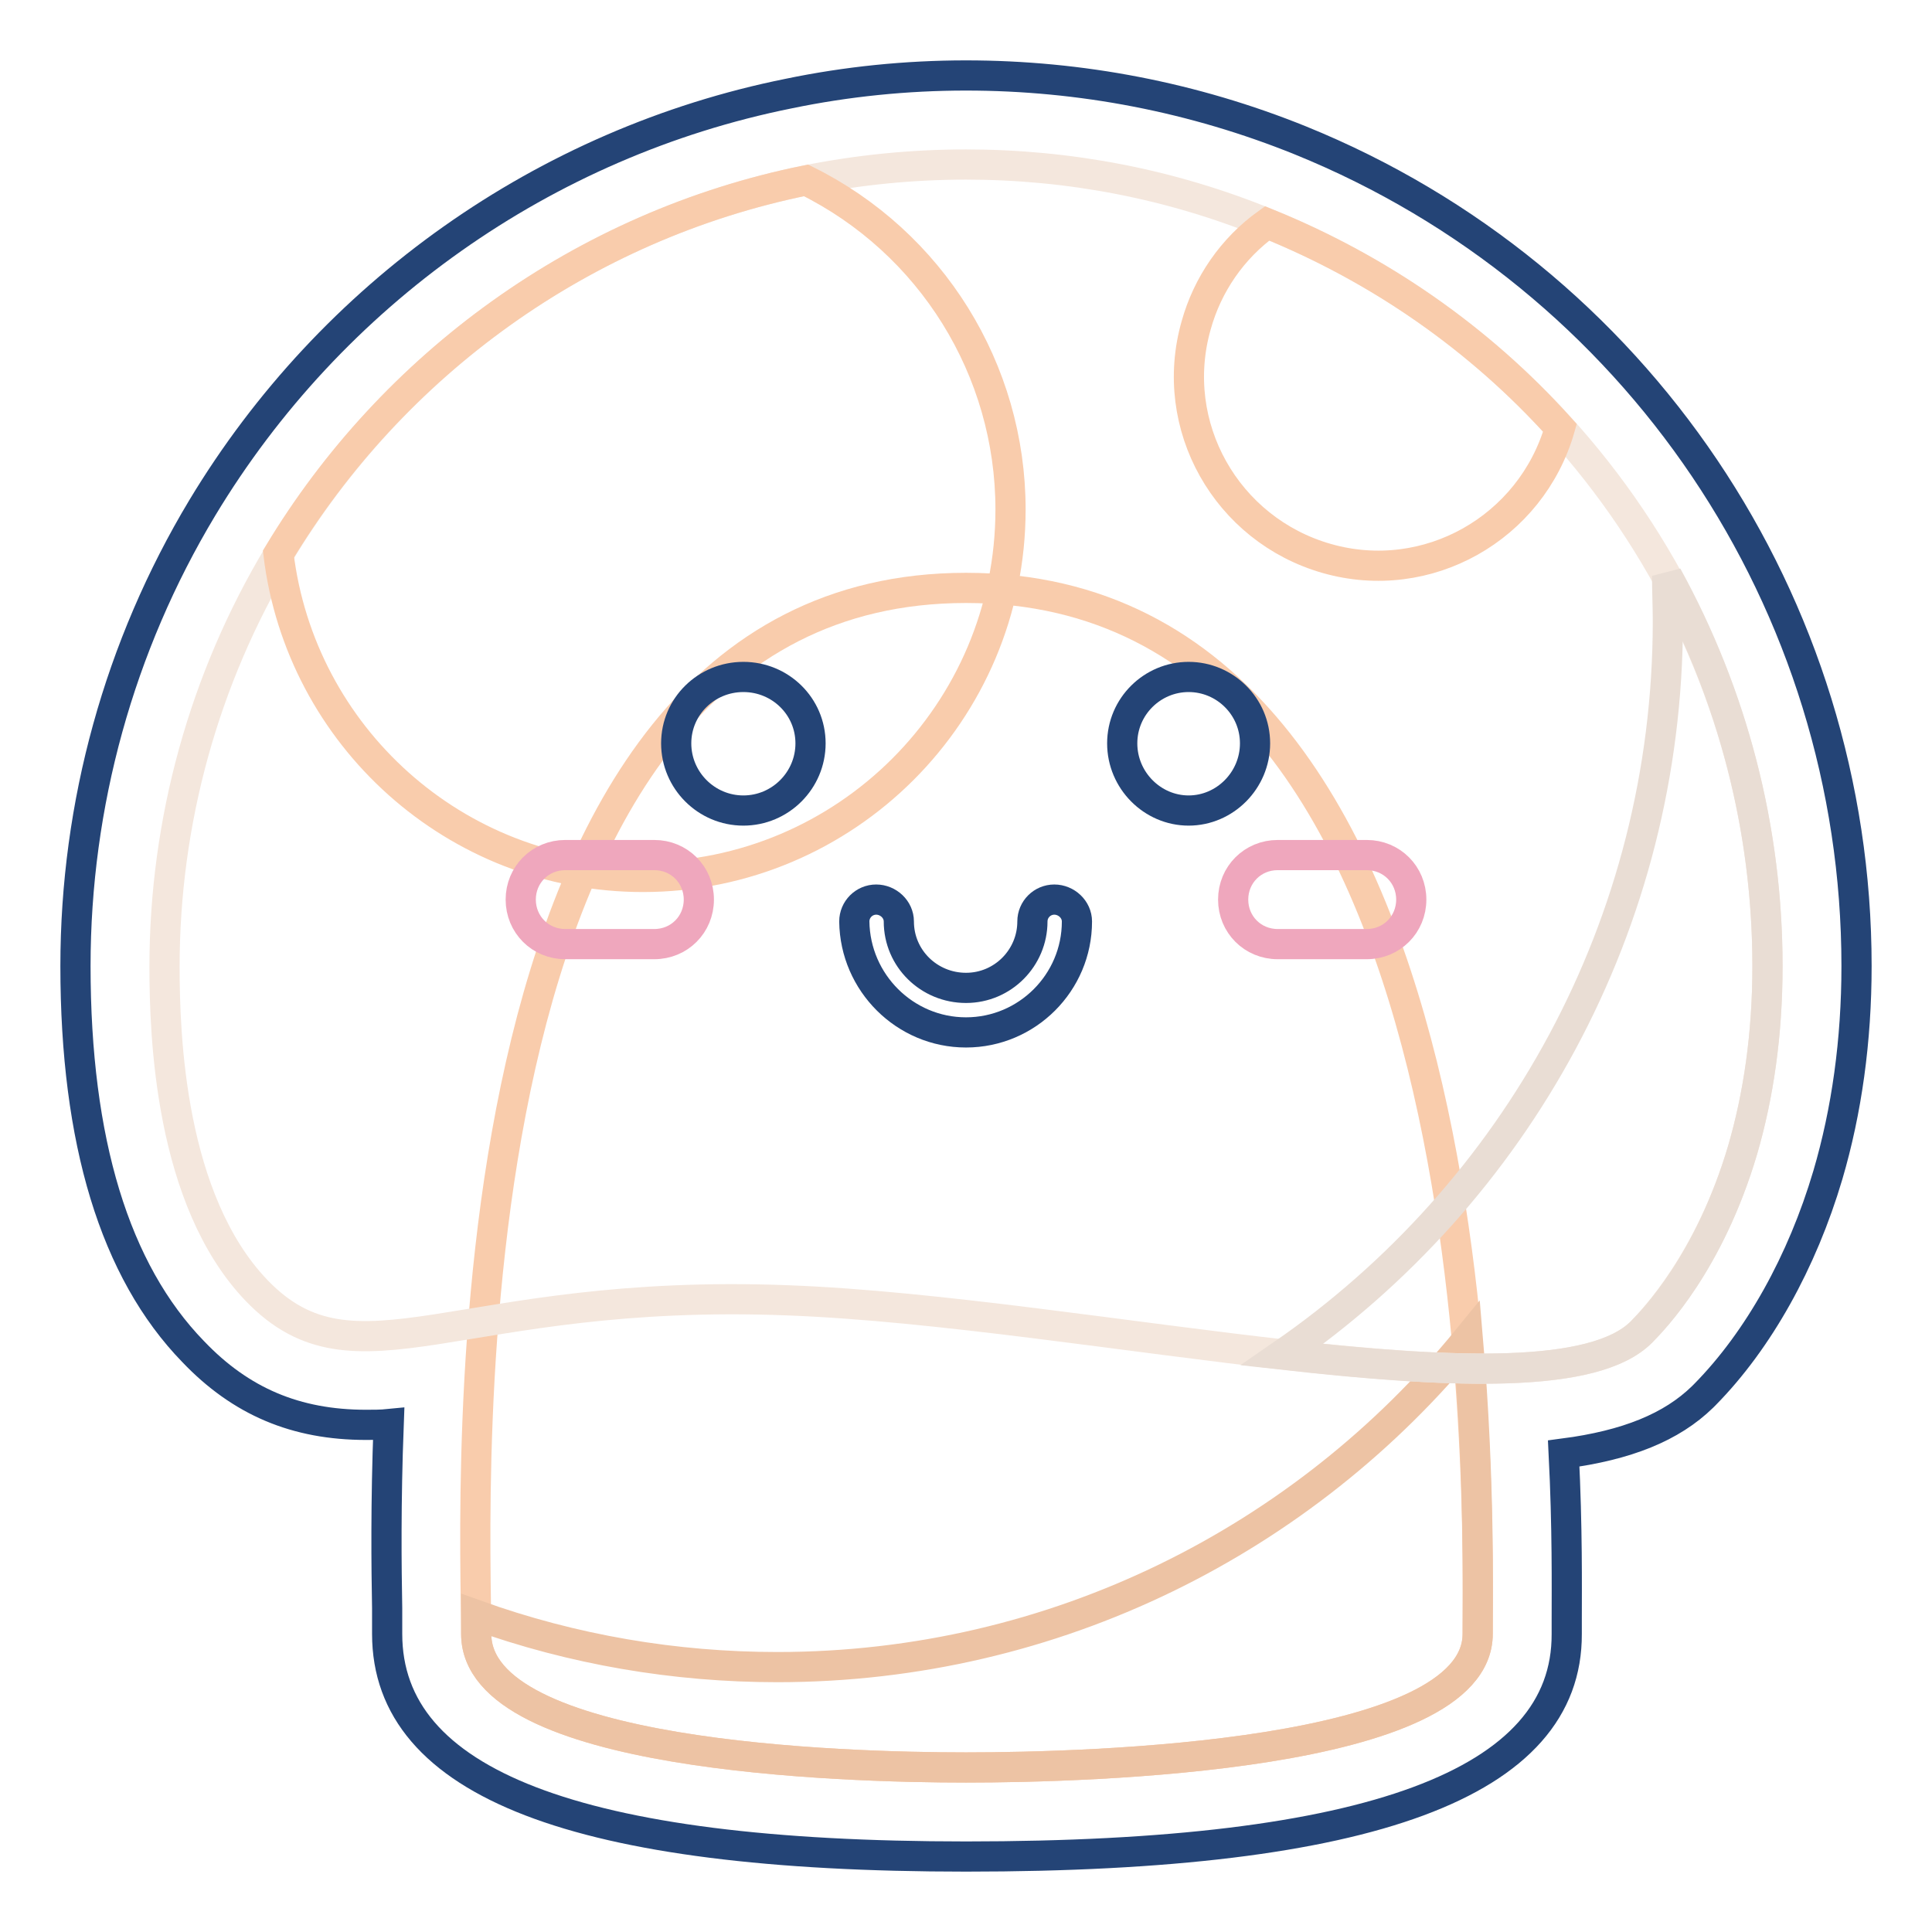
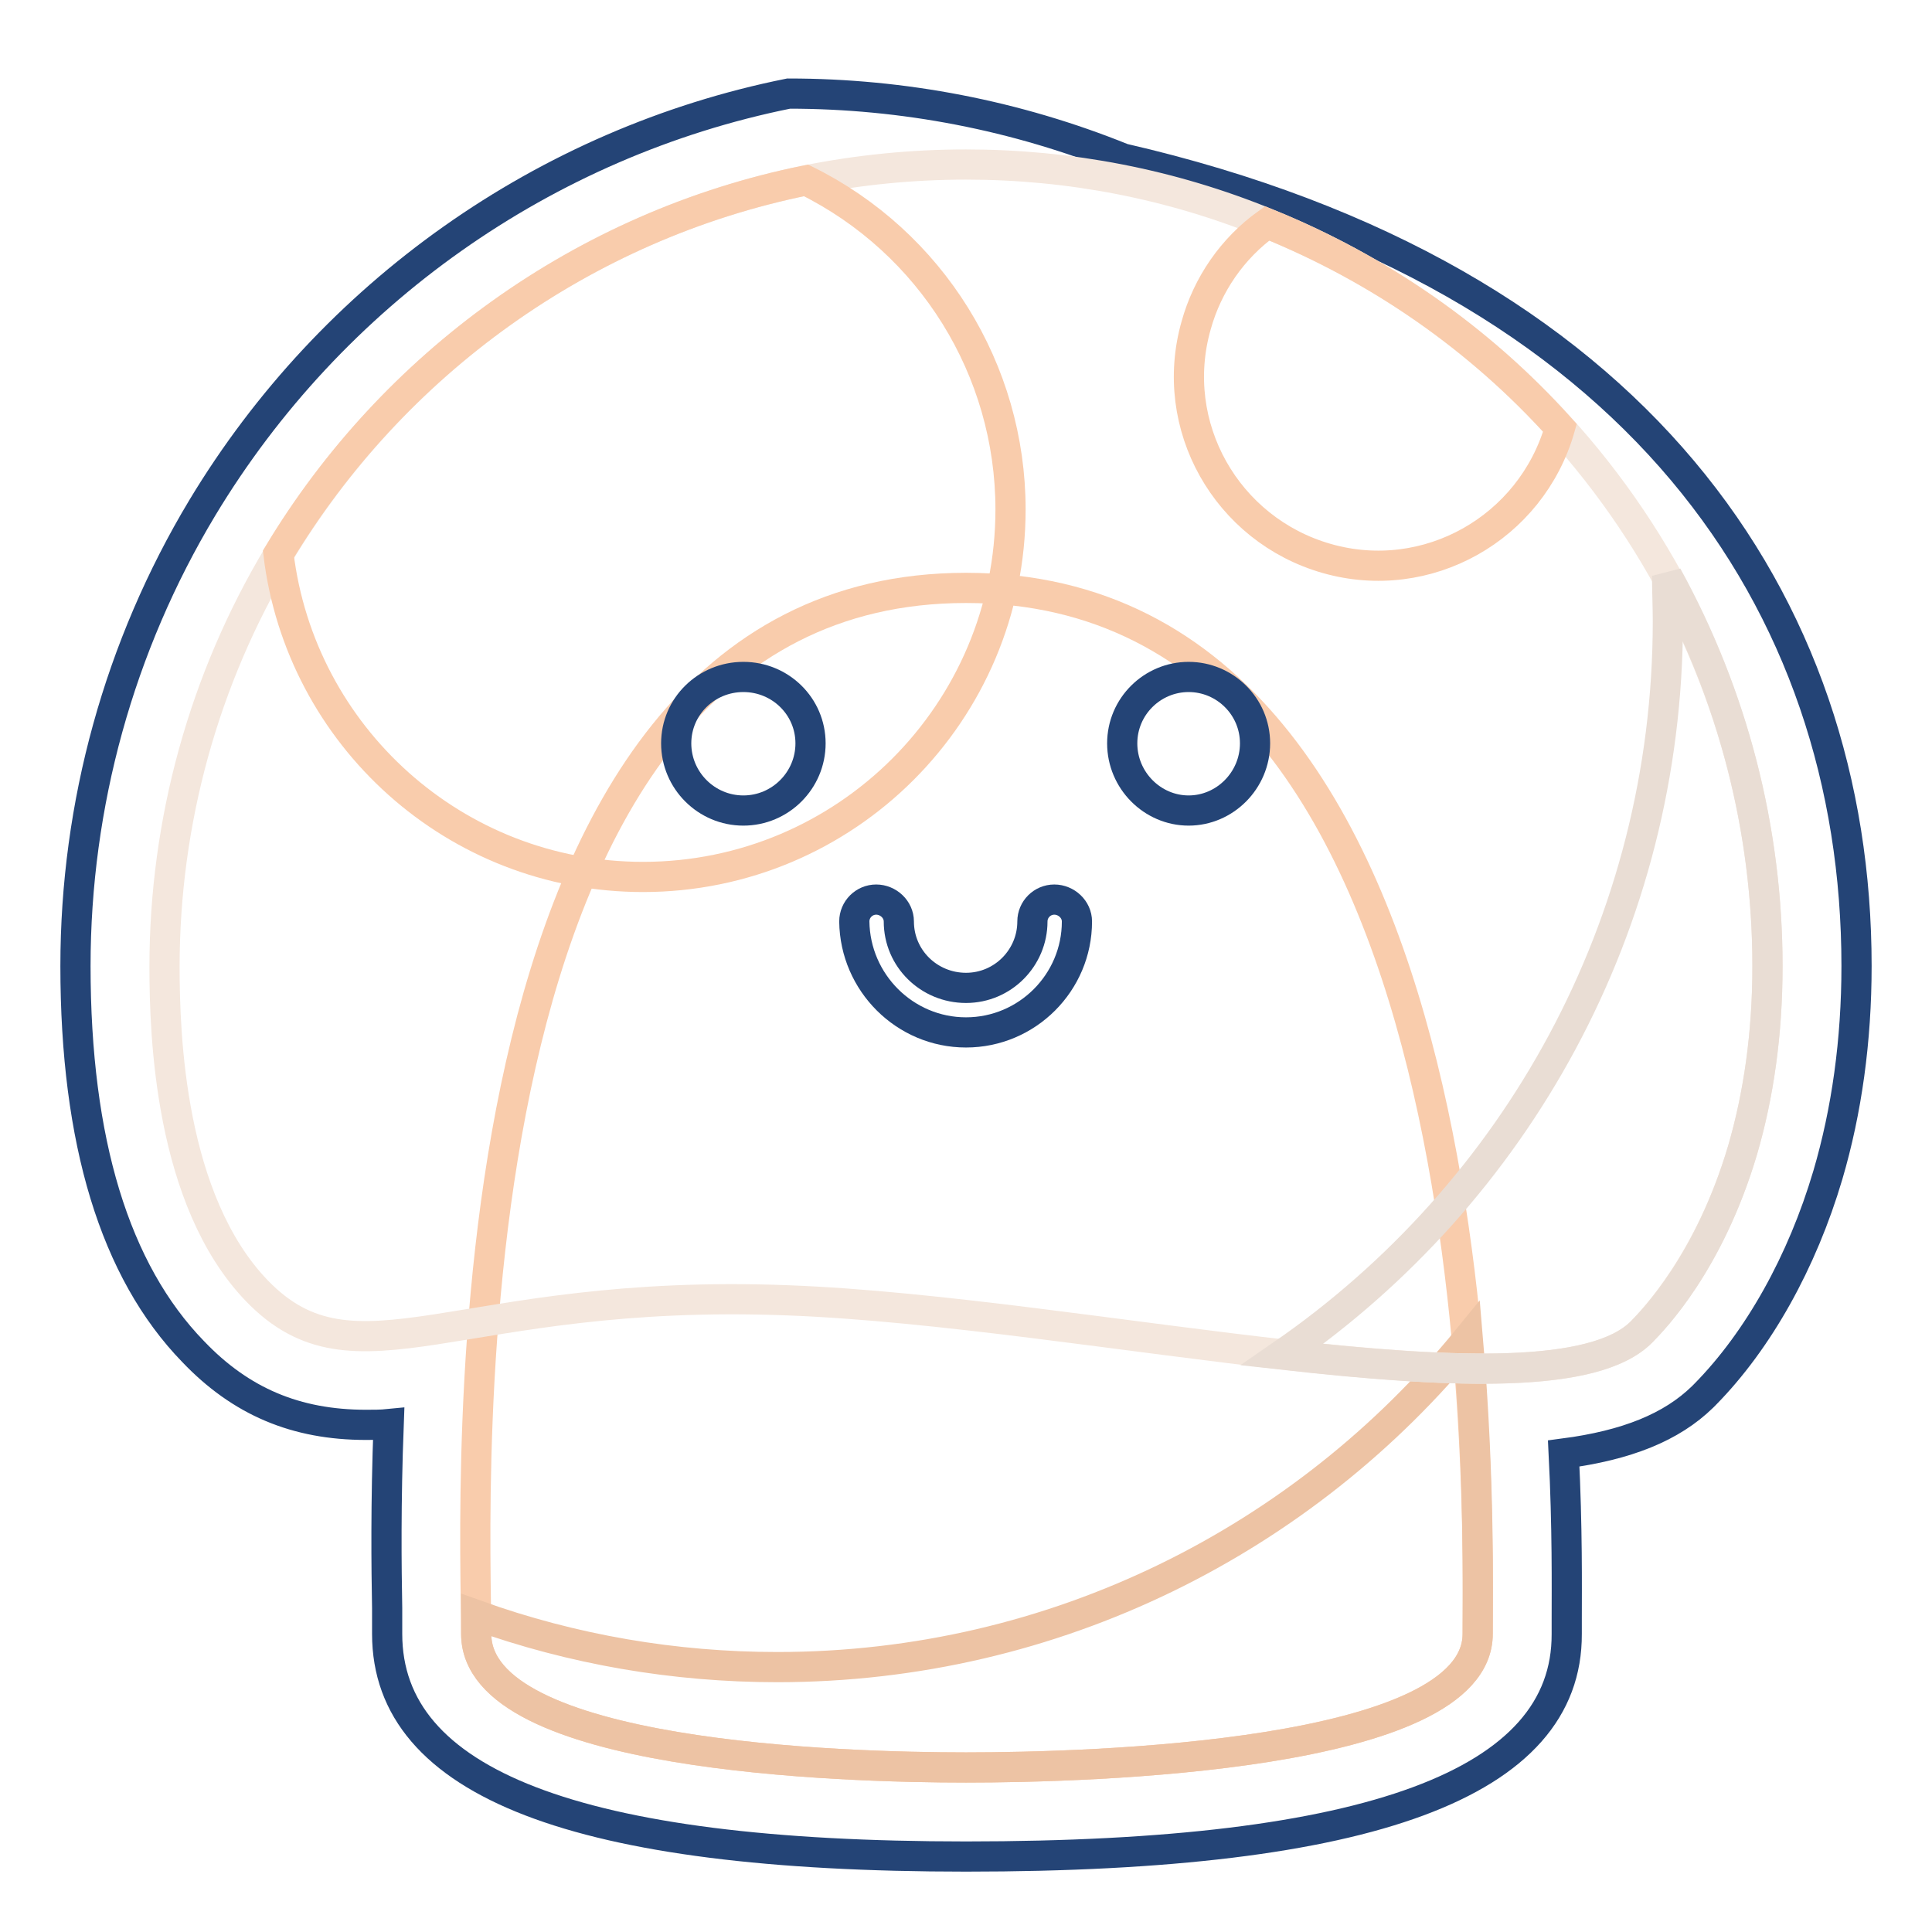
<svg xmlns="http://www.w3.org/2000/svg" version="1.1" x="0px" y="0px" viewBox="0 0 256 256" enable-background="new 0 0 256 256" xml:space="preserve">
  <g>
-     <path stroke-width="4" fill-opacity="0" stroke="#244476" d="M128,246c-51.6,0-76.7-9.7-76.7-29.5c0-0.9,0-2,0-3.4c-0.1-5.4-0.2-13.9,0.2-24.4c-1,0.1-2,0.1-3,0.1 c-9.3,0-16.6-3.1-22.9-9.7C15.2,168.4,10,151.2,10,128c0-21.4,5.8-42.4,16.8-60.7c17.1-28.4,45.4-48.4,77.7-54.9 c7.7-1.6,15.6-2.4,23.5-2.4c15.2,0,30.2,2.9,44.3,8.6C216.9,36.7,246,79.9,246,128c0,9.9-1.3,19.2-3.8,27.7 c-3.4,11.5-9.2,21.9-16.3,29.1l-0.3,0.3c-4.1,4-10,6.4-18.4,7.5c0.5,9.9,0.4,17.7,0.4,22.1v1.8C207.7,236.3,181.6,246,128,246z" />
+     <path stroke-width="4" fill-opacity="0" stroke="#244476" d="M128,246c-51.6,0-76.7-9.7-76.7-29.5c0-0.9,0-2,0-3.4c-0.1-5.4-0.2-13.9,0.2-24.4c-1,0.1-2,0.1-3,0.1 c-9.3,0-16.6-3.1-22.9-9.7C15.2,168.4,10,151.2,10,128c0-21.4,5.8-42.4,16.8-60.7c17.1-28.4,45.4-48.4,77.7-54.9 c15.2,0,30.2,2.9,44.3,8.6C216.9,36.7,246,79.9,246,128c0,9.9-1.3,19.2-3.8,27.7 c-3.4,11.5-9.2,21.9-16.3,29.1l-0.3,0.3c-4.1,4-10,6.4-18.4,7.5c0.5,9.9,0.4,17.7,0.4,22.1v1.8C207.7,236.3,181.6,246,128,246z" />
    <path stroke-width="4" fill-opacity="0" stroke="#f9ccac" d="M63.1,216.5c0-16.3-5.9-138.6,64.9-138.6s67.8,122.4,67.8,138.6c0,16.3-51.6,17.7-67.8,17.7 C111.7,234.2,63.1,232.8,63.1,216.5z" />
    <path stroke-width="4" fill-opacity="0" stroke="#edc3a4" d="M195.8,216.5c0,16.3-51.6,17.7-67.8,17.7s-64.9-1.4-64.9-17.7c0-0.7,0-1.5,0-2.5 c12.8,4.6,26.3,6.9,39.9,6.9c36.9,0,69.9-17,91.5-43.5C196.1,196.1,195.8,211.4,195.8,216.5z" />
    <path stroke-width="4" fill-opacity="0" stroke="#f4e7dd" d="M234.2,128c0,9.1-1.2,17.2-3.3,24.4c-4.4,14.8-11.8,22.4-13.4,24.1l0,0c-12.3,12.4-73.4-2.7-113.1-4.2 c-43.8-1.7-57.2,12.4-70.4-1.3c-11.5-12-12.2-33.8-12.2-42.9c0-19.2,5.2-38.1,15.1-54.6C52,48.3,77.2,29.9,106.8,23.9 c7-1.4,14.1-2.1,21.2-2.1c13.7,0,27.2,2.6,39.9,7.8C208,45.8,234.2,84.7,234.2,128z" />
    <path stroke-width="4" fill-opacity="0" stroke="#e9ddd4" d="M234.2,128c0,9.1-1.2,17.2-3.3,24.4c-4.4,14.9-11.8,22.5-13.4,24.1l0,0c-6.3,6.3-25.3,5.5-47.6,3 c30.9-21.3,51.1-56.9,51.1-97.2c0-2-0.1-4-0.1-6C229.6,92.1,234.2,109.9,234.2,128z" />
    <path stroke-width="4" fill-opacity="0" stroke="#f9ccac" d="M133.9,67.5c0,26.9-21.8,48.7-48.7,48.7c-24.9,0-45.4-18.7-48.3-42.8C52,48.3,77.2,29.9,106.8,23.9 C123.4,32.1,133.9,49,133.9,67.5z M206.7,56.7C202.9,70,189.1,77.8,175.8,74c-13.3-3.8-21.1-17.6-17.3-30.9 c1.5-5.4,4.8-10.2,9.4-13.5C182.7,35.6,196,44.8,206.7,56.7L206.7,56.7z" />
    <path stroke-width="4" fill-opacity="0" stroke="#244476" d="M128,136.8c-8.1,0-14.7-6.6-14.8-14.7c0-1.6,1.3-2.9,2.9-2.9c1.6,0,3,1.3,3,2.9l0,0c0,4.9,4,8.8,8.9,8.8 c4.9,0,8.8-4,8.8-8.8c0-1.6,1.3-2.9,2.9-2.9c1.6,0,3,1.3,3,2.9l0,0C142.7,130.2,136.1,136.8,128,136.8z" />
    <path stroke-width="4" fill-opacity="0" stroke="#244476" d="M89.6,98.5c0,4.9,4,8.9,8.9,8.9s8.9-4,8.9-8.9c0-4.9-4-8.8-8.9-8.8S89.6,93.6,89.6,98.5z" />
    <path stroke-width="4" fill-opacity="0" stroke="#244476" d="M148.7,98.5c0,4.9,4,8.9,8.8,8.9s8.8-4,8.8-8.9c0-4.9-4-8.8-8.8-8.8S148.7,93.6,148.7,98.5z" />
-     <path stroke-width="4" fill-opacity="0" stroke="#efa7bd" d="M86.7,113.3H74.9c-3.3,0-5.9,2.6-5.9,5.9c0,3.3,2.6,5.9,5.9,5.9h11.8c3.3,0,5.9-2.6,5.9-5.9 C92.6,115.9,90,113.3,86.7,113.3z M181.1,113.3h-11.8c-3.3,0-5.9,2.6-5.9,5.9c0,3.3,2.6,5.9,5.9,5.9h11.8c3.3,0,5.9-2.6,5.9-5.9 C187,115.9,184.4,113.3,181.1,113.3z" />
  </g>
</svg>